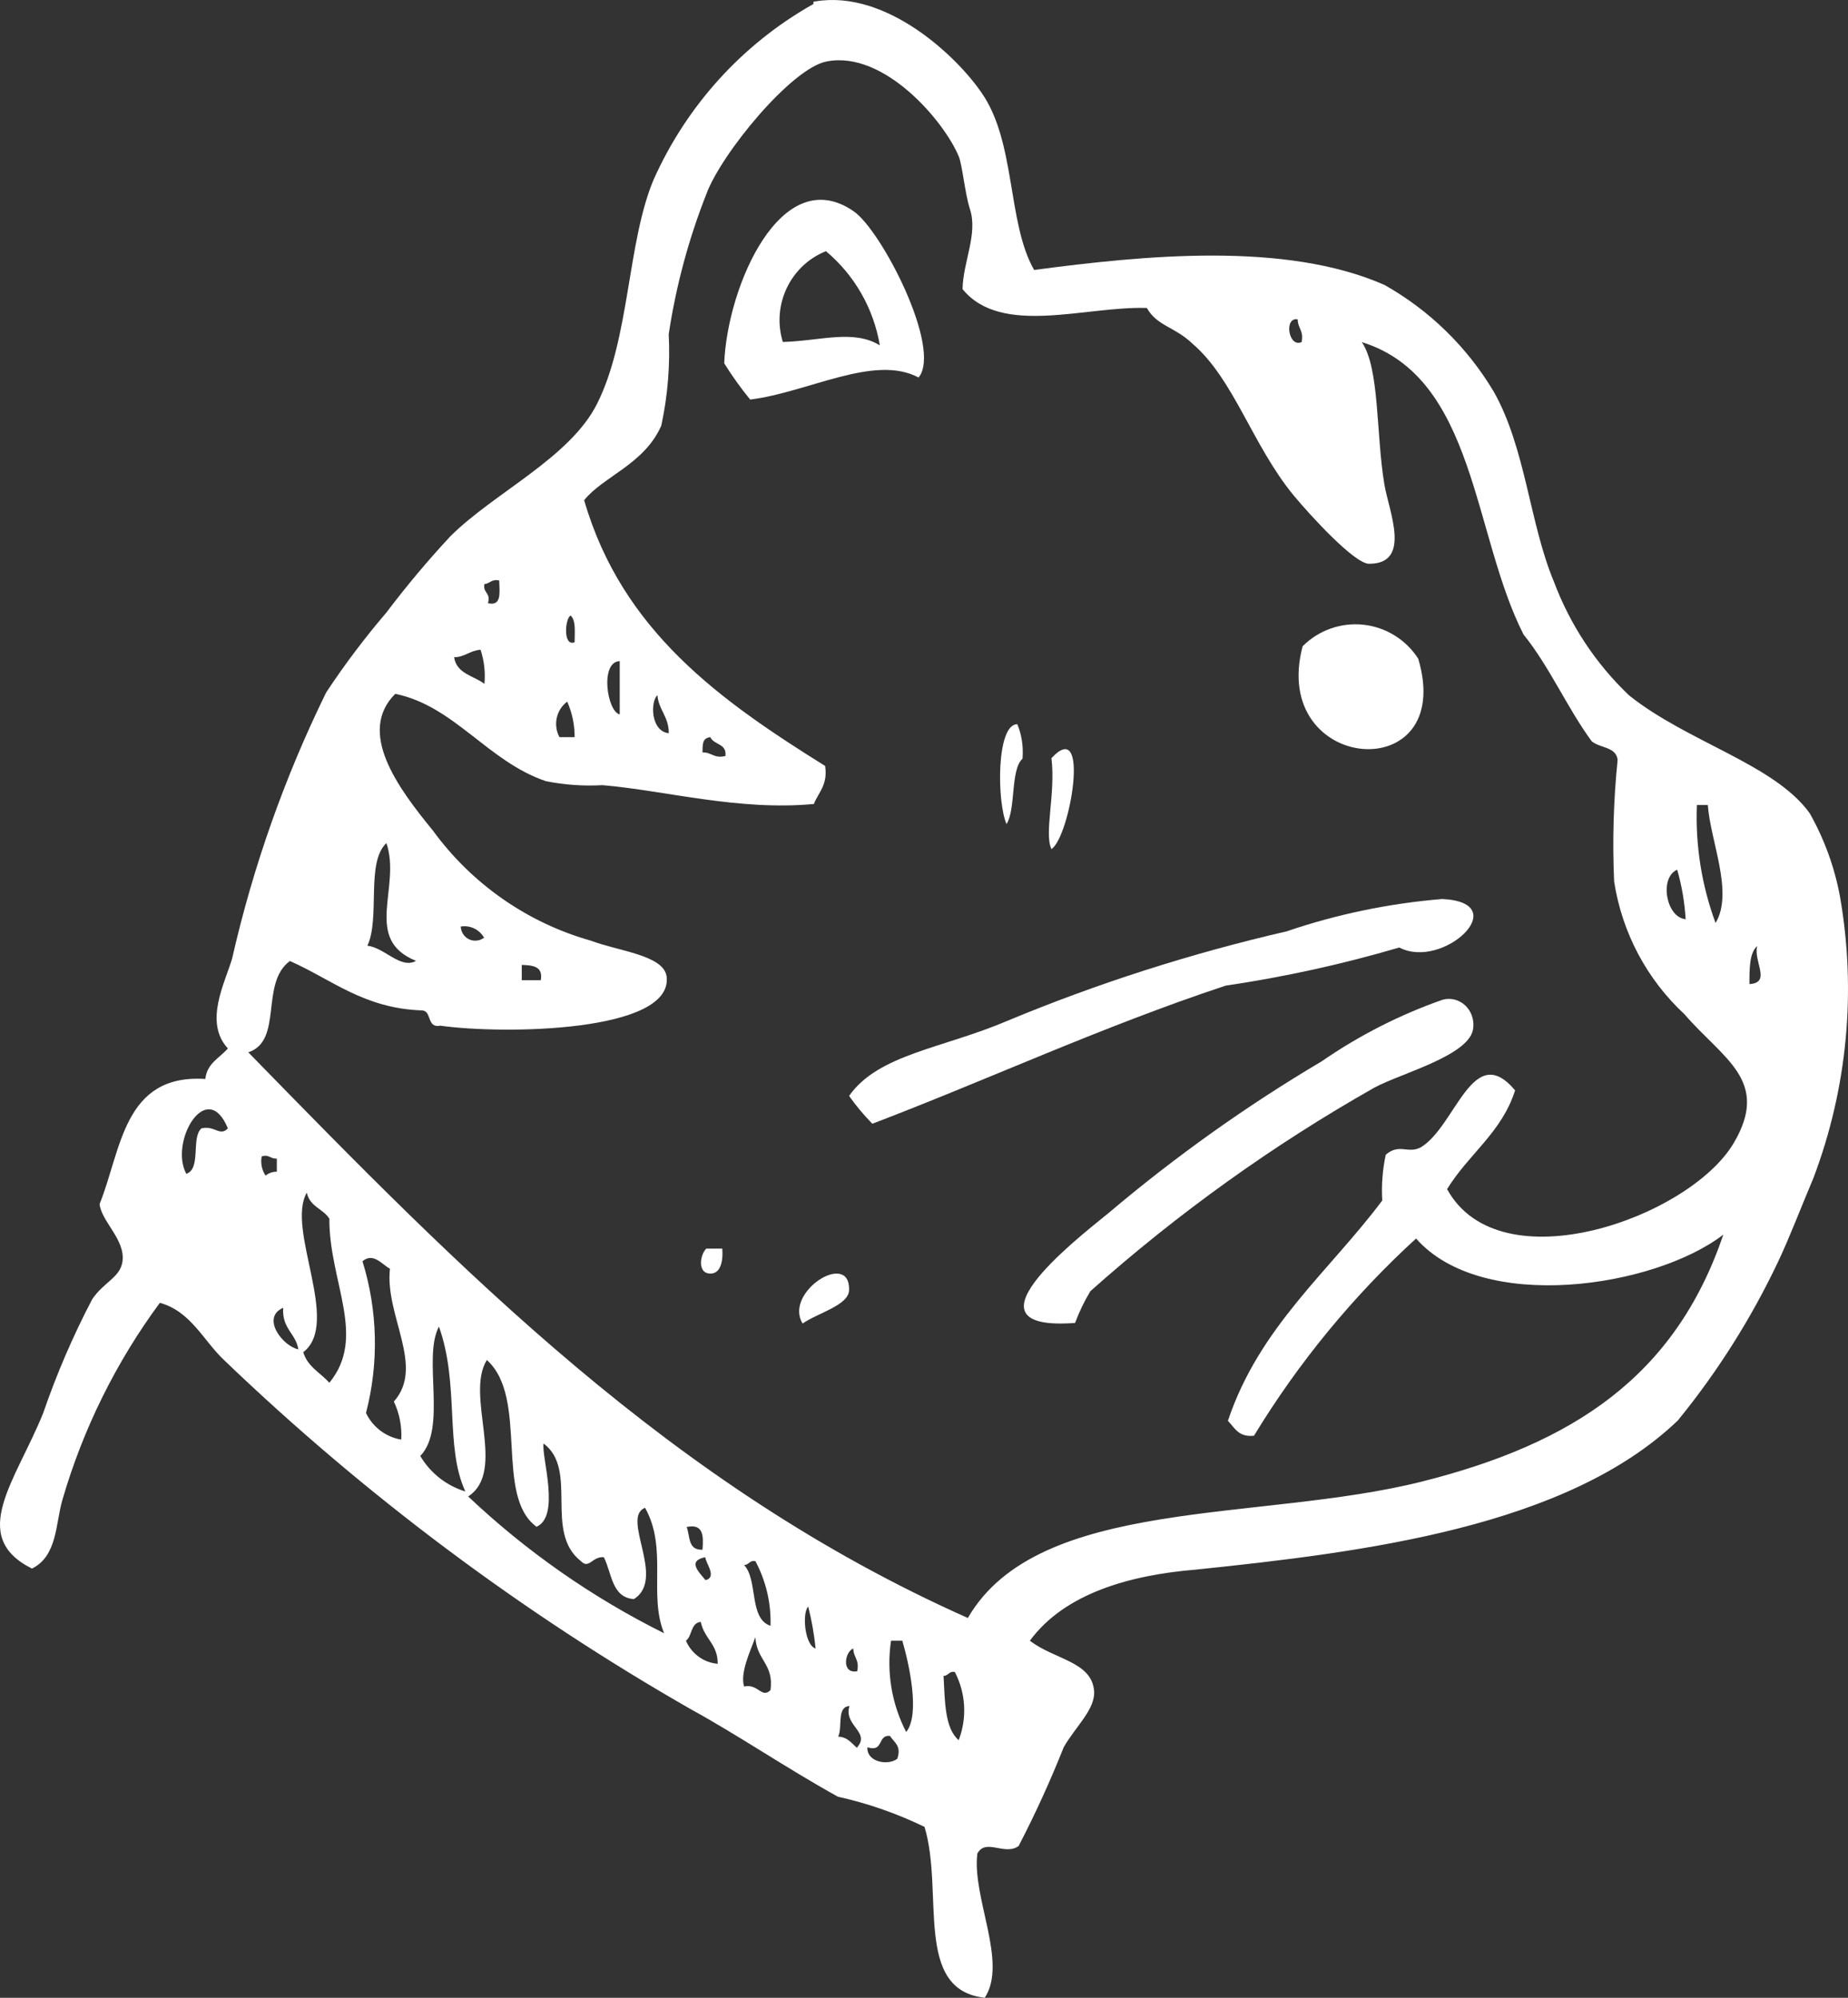
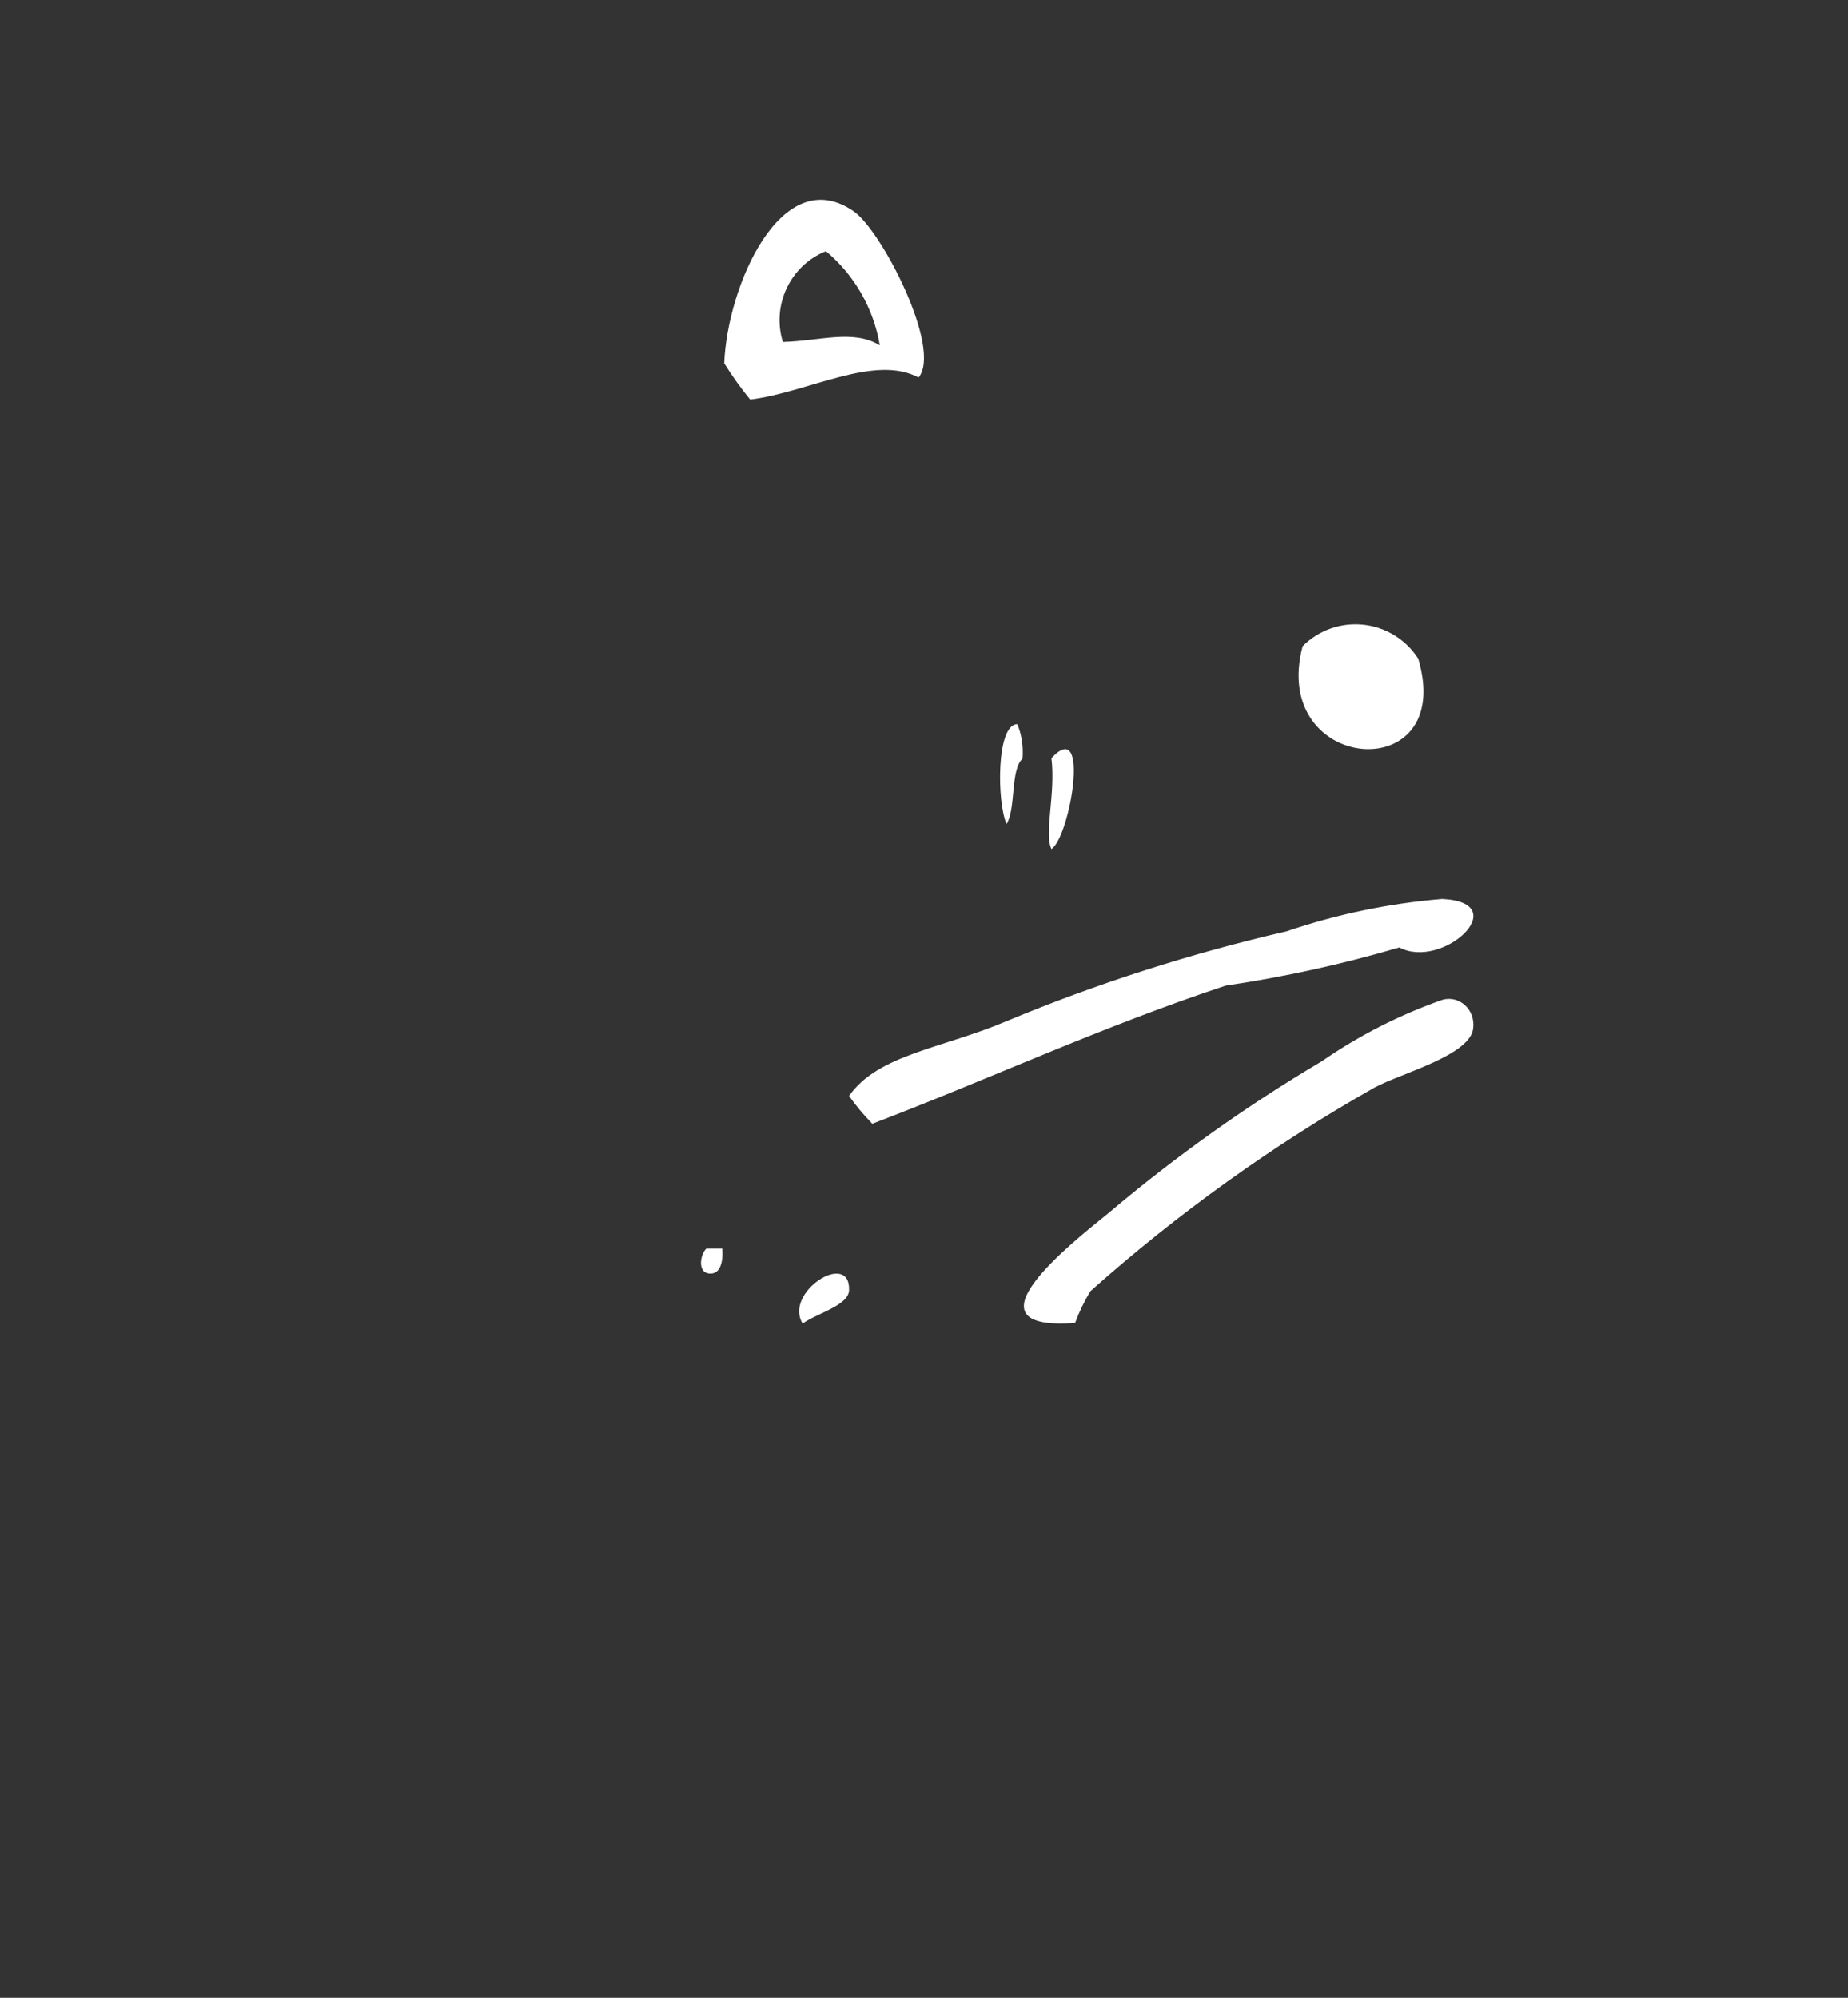
<svg xmlns="http://www.w3.org/2000/svg" width="74" height="80" viewBox="0 0 74 80">
  <rect x="0" y="0" width="74" height="80" fill="#333333" stroke="none" />
  <g fill="none" fill-rule="evenodd">
    <g fill="#FFF">
      <g>
        <path d="M43.961 16c-2.32-.285-4.976-1.831-6.743-.882-.958-1.153 1.484-5.901 2.603-6.66 2.886-1.995 5.058 2.997 5.179 6.09-.315.506-.661.991-1.039 1.452zm-3.034-5.942c-1.144.958-1.91 2.295-2.158 3.771 1.065-.65 2.374-.176 3.884-.135.454-1.48-.297-3.062-1.726-3.636zM21.839 25.88c1.342 5.093-6.172 5.698-4.63.497.491-.764 1.299-1.264 2.197-1.36.9-.096 1.793.22 2.433.863zM33.265 29c.84 0 .82 3.106.43 4-.38-.602-.15-2.179-.64-2.618-.04-.487.036-.98.21-1.382zM31.897 34c-.743-.474-1.578-5.342 0-3.64-.174 1.435.302 3.004 0 3.64zM40 43.886c-.277.393-.589.765-.931 1.114-4.745-1.813-9.183-3.885-14.146-5.53-2.36-.349-4.685-.86-6.956-1.528-1.746.92-4.642-1.8-1.717-1.942 2.133.177 4.228.613 6.228 1.295 3.847.887 7.593 2.088 11.192 3.587 2.575 1.1 5.166 1.334 6.33 3.004zM30.95 52.977c-.164-.444-.37-.87-.612-1.272-3.512-3.129-7.326-5.862-11.379-8.155-1.08-.584-3.897-1.302-3.954-2.41-.033-.336.092-.67.336-.89.244-.221.576-.302.888-.217 1.712.598 3.342 1.428 4.85 2.47 2.998 1.774 5.852 3.806 8.533 6.074 1.48 1.197 5.988 4.744 1.337 4.4zM45.077 50h.64c.24.225.36.94-.1.996-.46.056-.58-.46-.54-.996zM41.86 53c-.587-.417-1.847-.727-1.86-1.338-.05-1.62 2.633.087 1.86 1.338z" transform="translate(-216 -2830) matrix(-1 0 0 1 290 2830)" />
-         <path d="M64.875 41.983c.325.385.833.584.903 1.224 3.288-.213 3.359 2.846 4.234 5.008-.071.697-1.03 1.423-.918 2.29.085.655.748.826 1.214 1.523.768 1.465 1.423 2.987 1.961 4.553 1.087 2.703 3.034 4.937.452 6.232-1.016-.498-.946-1.793-1.214-2.732-.826-2.85-2.15-5.529-3.908-7.91-1.242.341-1.75 1.522-2.568 2.29-5.643 5.414-11.922 10.111-18.696 13.986-1.92 1.053-3.782 2.333-5.884 3.5-1.2.267-2.365.673-3.472 1.21-.79 2.617.452 6.53-2.412 6.843-.932-1.423.522-4.026.296-5.776-.339-.626-1.087.1-1.651-.3-.668-1.286-1.27-2.606-1.806-3.955-.466-.825-1.298-1.536-1.214-2.29.127-1.153 1.595-1.224 2.568-1.978-1.41-1.92-4.063-2.632-6.631-2.845-6.745-.698-14.873-1.708-19.317-5.976-1.592-1.952-2.943-4.093-4.022-6.374-.451-.953-.917-2.177-1.41-3.344C.024 43.576-.34 39.687.32 35.908c.216-1.175.627-2.305 1.214-3.343 1.41-1.964 4.896-2.846 7.238-4.724 1.331-1.268 2.359-2.825 3.006-4.553.973-2.319 1.128-5.35 2.412-7.612 1.065-1.783 2.572-3.254 4.375-4.268 3.979-1.75 9.623-1.18 14.025-.598 1.087-1.892.72-5.136 2.117-7.113.973-1.423 3.781-4.112 6.632-3.643.183 0 0 .1.155.143 2.798 1.592 5.017 4.045 6.335 7 1.058 2.518.946 6.345 2.258 8.963 1.086 2.177 4.134 3.571 5.884 5.321.902.97 1.755 1.987 2.554 3.045.869 1.016 1.675 2.085 2.413 3.201 1.663 3.392 2.928 6.969 3.767 10.657.282.967 1.143 2.547.17 3.6zM47.52 17.043c-.26-1.2-.36-2.43-.297-3.657-.29-1.925-.796-3.81-1.51-5.62-.592-1.608-3.414-5.051-4.825-5.307-2.3-.441-4.699 2.404-5.277 3.799-.141.313-.254 1.522-.452 2.12-.324.995.282 2.12.297 3.2-1.553 1.907-4.939.67-7.38.755-.41.725-1.1.74-1.82 1.423-1.665 1.422-2.4 4.069-4.064 6.09-.65.782-2.441 2.745-3.02 2.73-1.721 0-.776-2.133-.606-3.186.338-2.02.183-4.638.903-5.691-4.572 1.422-4.431 7.697-6.477 11.71-1.044 1.294-1.736 2.916-2.723 4.267-.31.285-.988.214-1.044.755.165 1.616.212 3.242.14 4.865-.314 2.046-1.31 3.922-2.821 5.322-1.524 1.778-3.457 2.646-1.962 5.164 1.764 2.974 9.355 5.691 11.472 1.836-.875-1.423-2.187-2.263-2.723-3.956 1.693-2.02 2.37 1.423 3.767 2.277.522.284.86-.17 1.411.299.13.602.178 1.22.141 1.835 2.13 2.845 4.925 5.065 6.18 8.821-.268.285-.437.669-1.044.598-1.782-2.929-3.967-5.588-6.49-7.897-2.653 3.017-9.553 1.964-12.304-.156 1.933 5.69 6.025 8.366 12.064 9.888 6.505 1.636 15.366.583 18.188 5.464C47.11 59.512 55.577 50.833 64.057 42.14c-1.411-.47-.452-2.76-1.665-3.657-1.68.74-2.95 1.893-5.277 1.978-.424 0-.184.726-.748.612-2.512.356-9.355.27-9.059-1.978.127-.853 1.947-1.01 3.02-1.423 2.541-.714 4.772-2.267 6.335-4.41 1.411-1.722 3.048-3.941 1.51-5.478-2.37.484-3.711 2.718-6.04 3.5-.742.147-1.5.2-2.257.157-2.511.213-5.446 1.038-8.466.754-.183-.47-.564-.754-.451-1.523 4.148-2.589 8.127-5.378 9.65-10.642-.761-.953-2.412-1.437-3.09-2.988zM21.88 13.698c.523.242.72-1.01.156-.91 0 .355-.254.454-.156.91zm32.581 10.457c-.127-.427.212-.398.141-.768-.197 0-.282-.214-.592-.142-.015.498-.1 1.038.451.91zm-3.471 1.565c.494.185.367-1.024.155-1.067-.212.2-.155.655-.155 1.067zm3.612 1.665c.423-.327 1.115-.399 1.214-1.067-.424 0-.635-.27-1.059-.3-.145.44-.198.906-.155 1.367zm-5.418 1.223c.508-.113.804-2.105 0-2.134v2.134zm-1.962.754c.734-.085.734-1.28.452-1.522-.042.583-.466.868-.452 1.522zm3.768.157h.607c.263-.486.13-1.093-.31-1.423-.198.448-.3.933-.297 1.423zm-6.04.754c.466.114.551-.156.918-.142 0-.356 0-.57-.31-.612-.156.327-.664.242-.607.754zM5.303 36.961c.558-1.509.812-3.115.748-4.724h-.438c-.098 1.437-1.044 3.5-.31 4.724zm52.024 1.508c.621.37 1.27-.526 1.962-.597-.522-1.11.07-3.33-.762-4.112-.607 1.778.973 3.856-1.2 4.723v-.014zM6.53 36.805c.761-.1 1.03-1.665.31-1.978-.187.649-.301 1.317-.339 1.992l.029-.014zm48.101.754c.174.126.403.146.595.05.192-.095.316-.29.323-.506-.383-.064-.763.125-.946.47l.028-.014zm-50.684 1.85c0-.627 0-1.253-.31-1.523.155.626-.579 1.465.31 1.522zm48.398-.157h.762v-.612c-.451.014-.86.057-.762.612zm12.53 5.933c.325.341.522-.128 1.059 0 .423.37 0 1.622.606 1.82.692-1.28-.818-3.87-1.665-1.82zm-1.96 1.21v.526c.163-.004.323.051.45.156.151-.225.207-.502.156-.768-.297-.1-.353.114-.621.085h.014zm-2.103 2.432c0 2.518-1.51 4.71 0 6.545.352-.399.874-.64 1.044-1.224-1.524-1.166.705-4.923-.141-6.388-.127.583-.692.654-.917 1.067h.014zm-2.427 1.978c.211 1.878-1.411 3.912-.156 5.32-.226.474-.328.999-.296 1.523.615-.101 1.142-.5 1.411-1.067-.52-1.998-.47-4.104.141-6.075-.437-.37-.79.142-1.1.299zm3.668 3.23c.65-.143 1.496-1.281.607-1.665.057.84-.508 1.024-.607 1.664zm-6.688 5.69c.757-.23 1.402-.737 1.806-1.422-1.086-1.11-.084-3.941-.748-5.18-.832 2.334-.225 4.81-1.058 6.602zm-2.822 1.423c-1.016-.384-.212-2.845-.31-3.343-1.411 1.053 0 3.542-1.496 4.71-.325.34-.452-.2-.917-.157-.325.64-.31 1.607-1.2 1.678-1.312-.81.537-3.272-.451-3.656-.917 1.636-.127 3.472-.762 5.022 2.868-1.426 5.512-3.272 7.845-5.477-1.566-1.025.141-4.041-.748-5.464-1.693 1.523-.282 5.464-2.003 6.687h.042zm-6.632.91c.55 0 .452-.554.593-.91-.677-.142-.677.356-.635.91h.042zm-.155 1.21c.24-.299.748-.768 0-.91 0 .213-.466.768-.042.91h.042zm-2.61 1.836c.874-.285.493-1.836 1.058-2.433-.198 0-.212-.2-.452-.157-.425.794-.634 1.688-.606 2.59zm-1.806.91c.437-.128.55-1.423.296-1.679-.14.552-.238 1.113-.296 1.68zm3.922.612c.56-.049 1.048-.404 1.27-.925-.254-.185-.183-.711-.593-.754-.14.683-.691.896-.677 1.679zm-2.116 1.053c.352.355.493-.27 1.058-.143.17-.554-.254-1.422-.452-1.977-.042.925-.747 1.067-.606 2.12zm-5.433 1.679c.582-1.124.794-2.404.607-3.657h-.452c-.254.868-.733 2.945-.155 3.657zm1.962-2.433c.649.114.493-.797.155-.91 0 .355-.254.44-.155.91zm-4.064 2.76c.564-.484.55-1.565.606-2.575-.197 0-.211-.2-.451-.157-.441.845-.498 1.842-.155 2.732zm4.064.313c.225-.185.38-.441.761-.455-.183-.385.071-1.196-.451-1.224.24.783-.847 1.039-.31 1.65v.029zm-1.61.427c.382.299 1.243.128 1.2-.456-.663.214-.395-.512-.903-.455-.17.27-.465.384-.296.91z" transform="translate(-216 -2830) matrix(-1 0 0 1 290 2830)" />
      </g>
    </g>
  </g>
</svg>